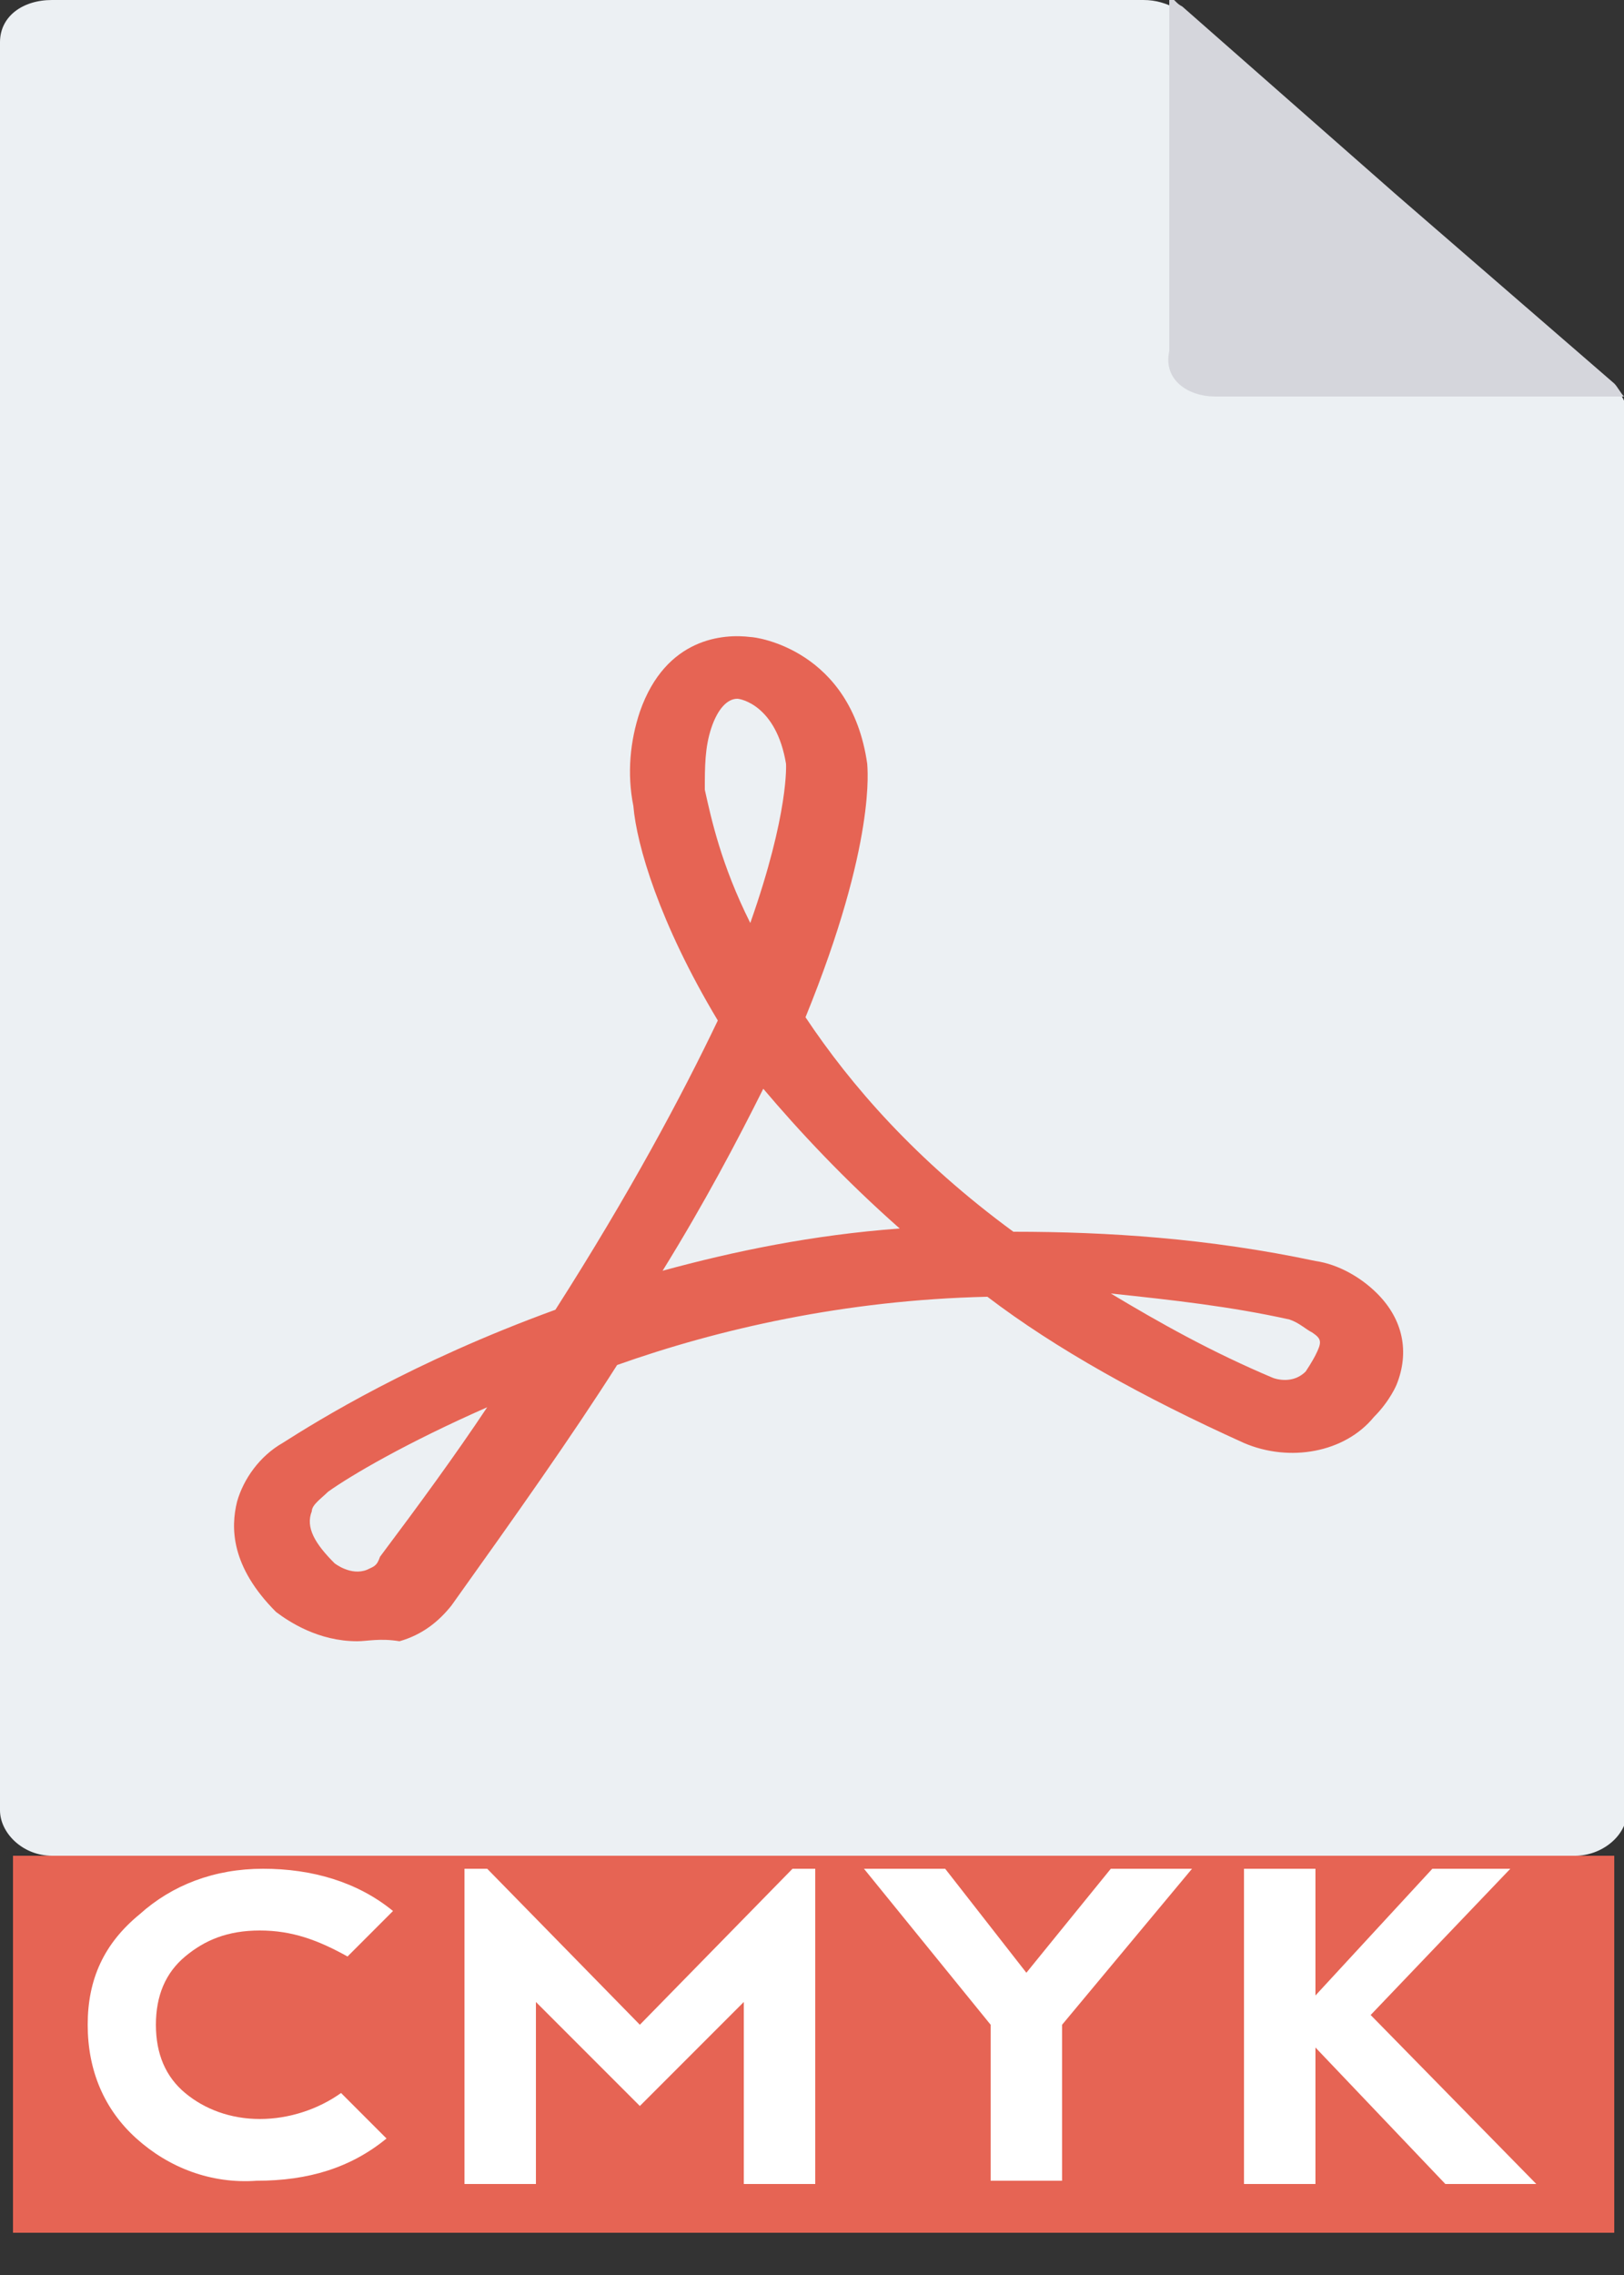
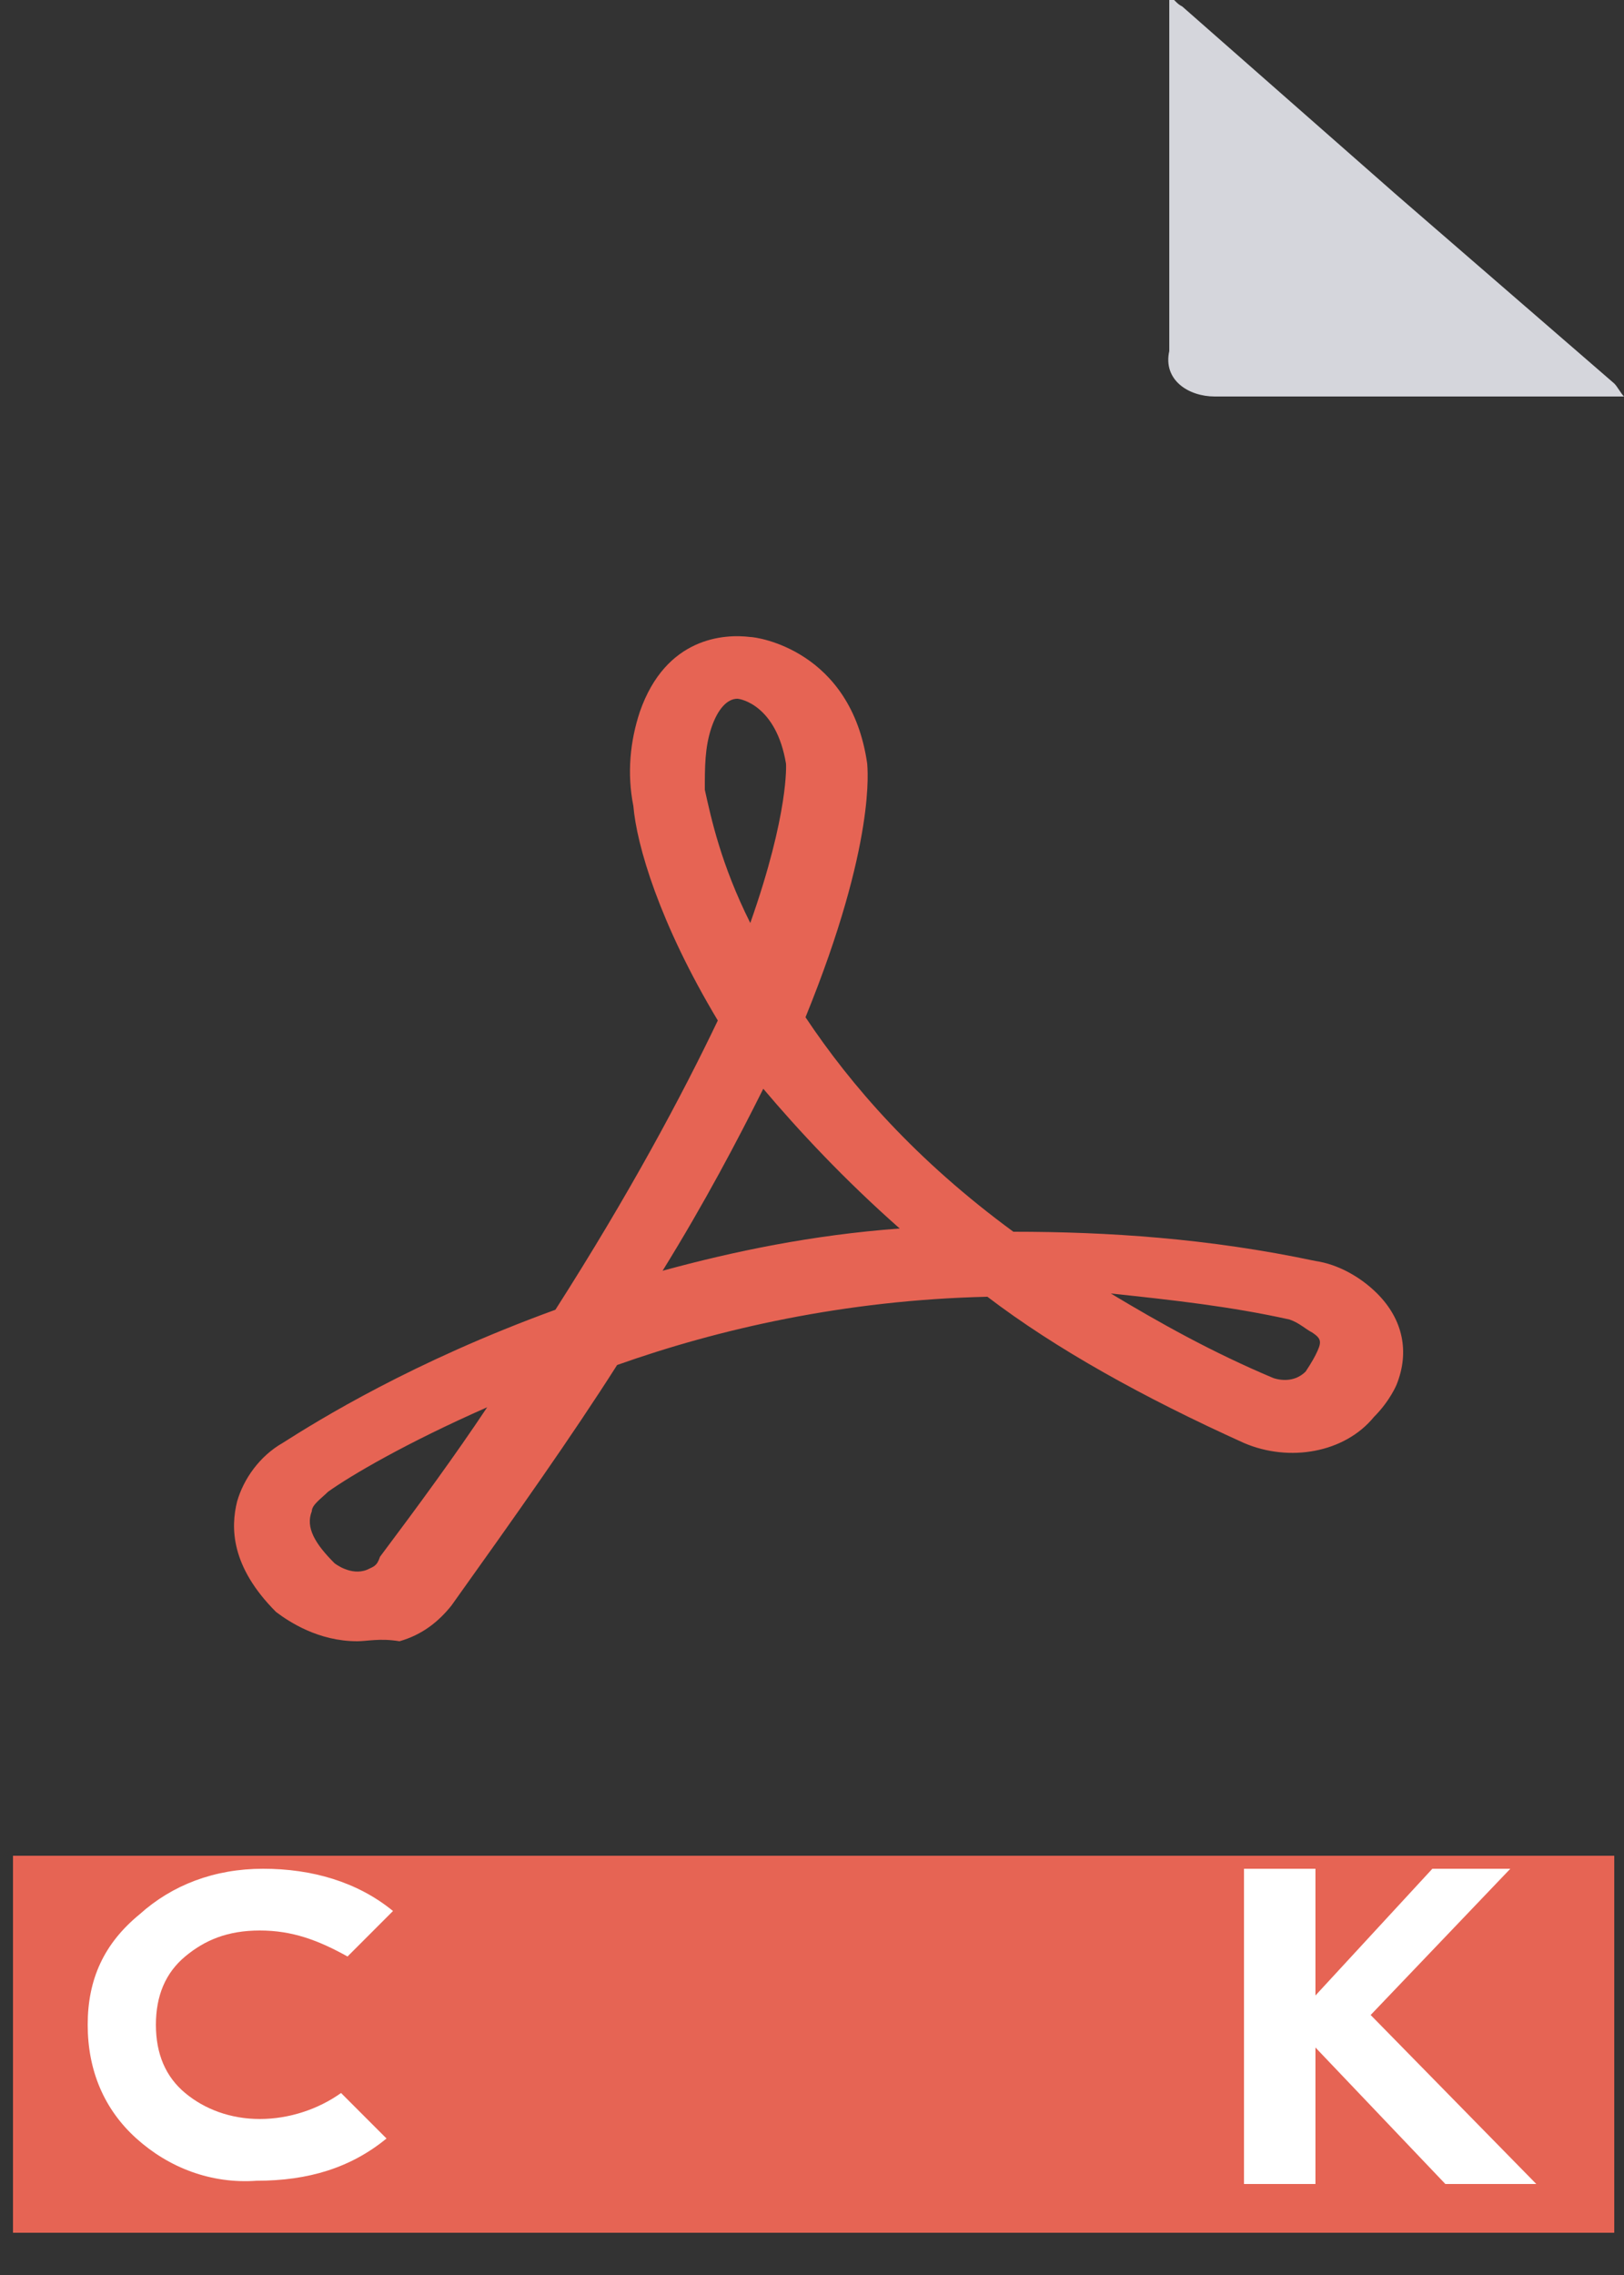
<svg xmlns="http://www.w3.org/2000/svg" version="1.1" id="Layer_1" x="0px" y="0px" viewBox="0 0 50 70" style="enable-background:new 0 0 50 70;" xml:space="preserve">
  <rect x="0" y="0" width="50" height="70" fill="#333333" stroke="none" />
  <style type="text/css">
	.st0{fill:#ECF0F3;}
	.st1{fill:#D5D6DC;}
	.st2{fill:#E66454;}
	.st3{fill:#FFFFFF;}
</style>
  <g id="CMYKOut_1_">
-     <path id="XMLID_12_" class="st0" d="M35.2,0H1.6C0.7,0,0,0.5,0,1.3v54.4c0,0.7,0.7,1.4,1.6,1.4h46.9c0.8,0,1.6-0.6,1.6-1.4V12.8   c0-0.4-0.2-0.7-0.4-0.9L36.3,0.3C35.9,0.1,35.6,0,35.2,0z" />
    <path id="XMLID_11_" class="st1" d="M37.4,12.2h12.6c-0.1-0.1-0.2-0.3-0.3-0.4l-6.7-5.8l-6.6-5.8c-0.2-0.1-0.2-0.2-0.4-0.3v10.9   C35.8,11.7,36.6,12.2,37.4,12.2z" />
    <path id="XMLID_14_" class="st2" d="M11,50.5c-1.2,0-2.1-0.6-2.5-0.9c-1.4-1.4-1.4-2.6-1.2-3.4c0.2-0.7,0.7-1.4,1.4-1.8   c1.1-0.7,4-2.5,8.4-4.1c2.3-3.6,3.9-6.6,5-8.9c-1.8-3-2.5-5.4-2.6-6.6c-0.2-1-0.1-2,0.2-2.9c0.8-2.3,2.6-2.4,3.4-2.3   c0.2,0,3.1,0.4,3.6,3.9c0,0.1,0.3,2.4-1.9,7.8c1.4,2.1,3.4,4.4,6.4,6.6c2.9,0,6,0.2,9.3,0.9c0.7,0.1,1.4,0.5,1.9,1   c0.8,0.8,1,1.8,0.6,2.8l0,0c0,0-0.2,0.5-0.7,1c-0.9,1.1-2.6,1.4-4,0.8c-3.1-1.4-5.8-2.9-7.9-4.5c-4.4,0.1-8.3,1-11.4,2.1   c-1.4,2.2-3.1,4.6-5.1,7.4c-0.4,0.5-0.9,0.9-1.6,1.1l0,0C11.7,50.4,11.3,50.5,11,50.5z M15,43.3c-2.5,1.1-4.2,2.1-4.9,2.6   c-0.2,0.2-0.5,0.4-0.5,0.6c-0.2,0.5,0.1,1,0.7,1.6c0,0,0.5,0.4,1,0.2l0,0c0.2-0.1,0.3-0.1,0.4-0.4C12.9,46.3,14,44.8,15,43.3z    M34.2,39.8c1.5,0.9,3.1,1.8,5,2.6c0.3,0.1,0.7,0.1,1-0.2c0.2-0.3,0.3-0.5,0.3-0.5c0.2-0.4,0.2-0.5-0.1-0.7   c-0.2-0.1-0.4-0.3-0.7-0.4C37.9,40.2,36.1,40,34.2,39.8z M23.5,33.5c-0.8,1.6-1.8,3.5-3.1,5.6c2.2-0.6,4.6-1.1,7.3-1.3   C26,36.3,24.6,34.8,23.5,33.5z M22.7,21.5c-0.3,0-0.6,0.3-0.8,0.9c-0.2,0.6-0.2,1.2-0.2,1.9c0.2,0.9,0.5,2.3,1.4,4.1   c1.2-3.4,1.1-4.9,1.1-4.9C23.9,21.7,22.8,21.5,22.7,21.5L22.7,21.5z" />
    <rect id="XMLID_22_" x="0.4" y="57.1" class="st2" width="49.3" height="11.6" />
    <g id="XMLID_1_">
      <path id="XMLID_2_" class="st3" d="M4.2,65.8c-1-0.9-1.5-2.1-1.5-3.5c0-1.4,0.5-2.5,1.6-3.4c1-0.9,2.3-1.4,3.8-1.4    c1.5,0,2.9,0.4,4,1.3l-1.4,1.4C9.8,59.7,9,59.4,8,59.4c-1,0-1.7,0.3-2.3,0.8c-0.6,0.5-0.9,1.2-0.9,2.1c0,0.9,0.3,1.6,0.9,2.1    c0.6,0.5,1.4,0.8,2.3,0.8s1.8-0.3,2.5-0.8l1.4,1.4c-1.1,0.9-2.4,1.3-4,1.3C6.5,67.2,5.2,66.7,4.2,65.8z" />
-       <path id="XMLID_4_" class="st3" d="M14.3,67.2v-9.7H15l4.7,4.8l4.7-4.8h0.7v9.7h-2.2l0-5.6l-3.2,3.2l-3.2-3.2v5.6H14.3z" />
-       <path id="XMLID_13_" class="st3" d="M26.6,57.5h2.5l2.5,3.2l2.6-3.2h2.5l-4,4.8v4.8h-2.2v-4.8L26.6,57.5z" />
      <path id="XMLID_16_" class="st3" d="M38.3,57.5h2.2v3.9l3.6-3.9h2.4L42.2,62l5.1,5.2h-2.8L40.5,63v4.2h-2.2V57.5z" />
    </g>
  </g>
</svg>